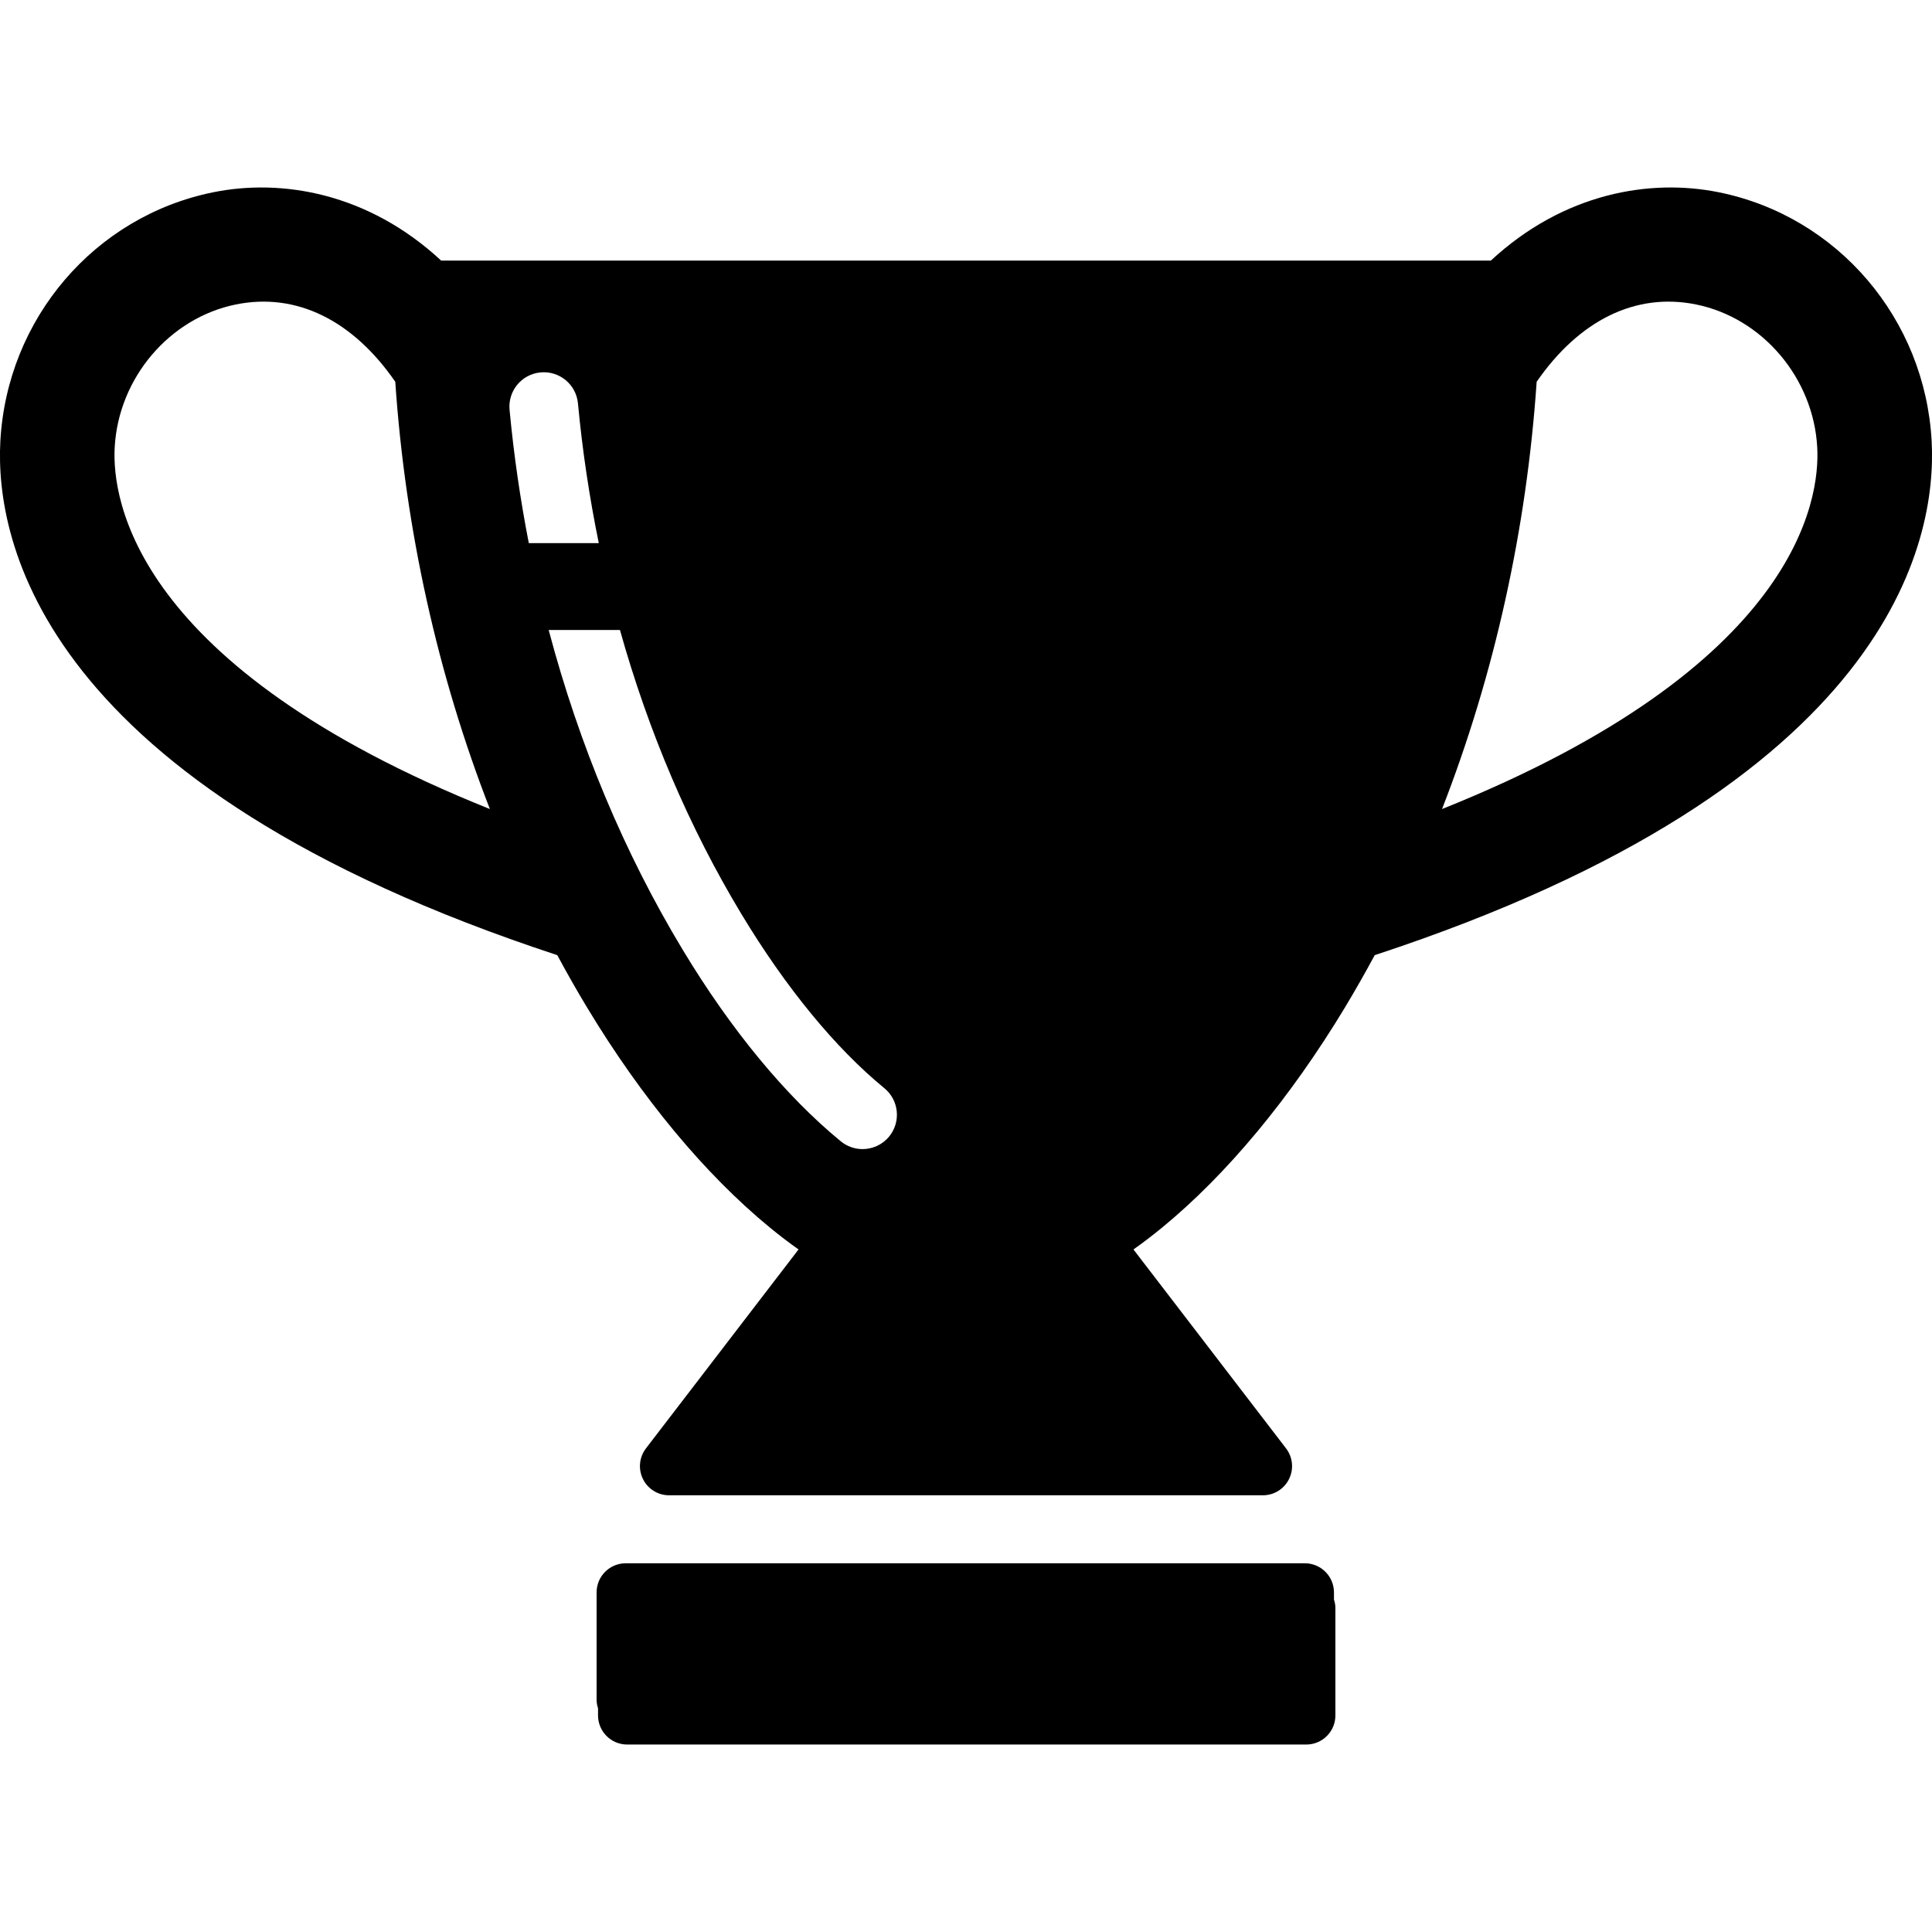
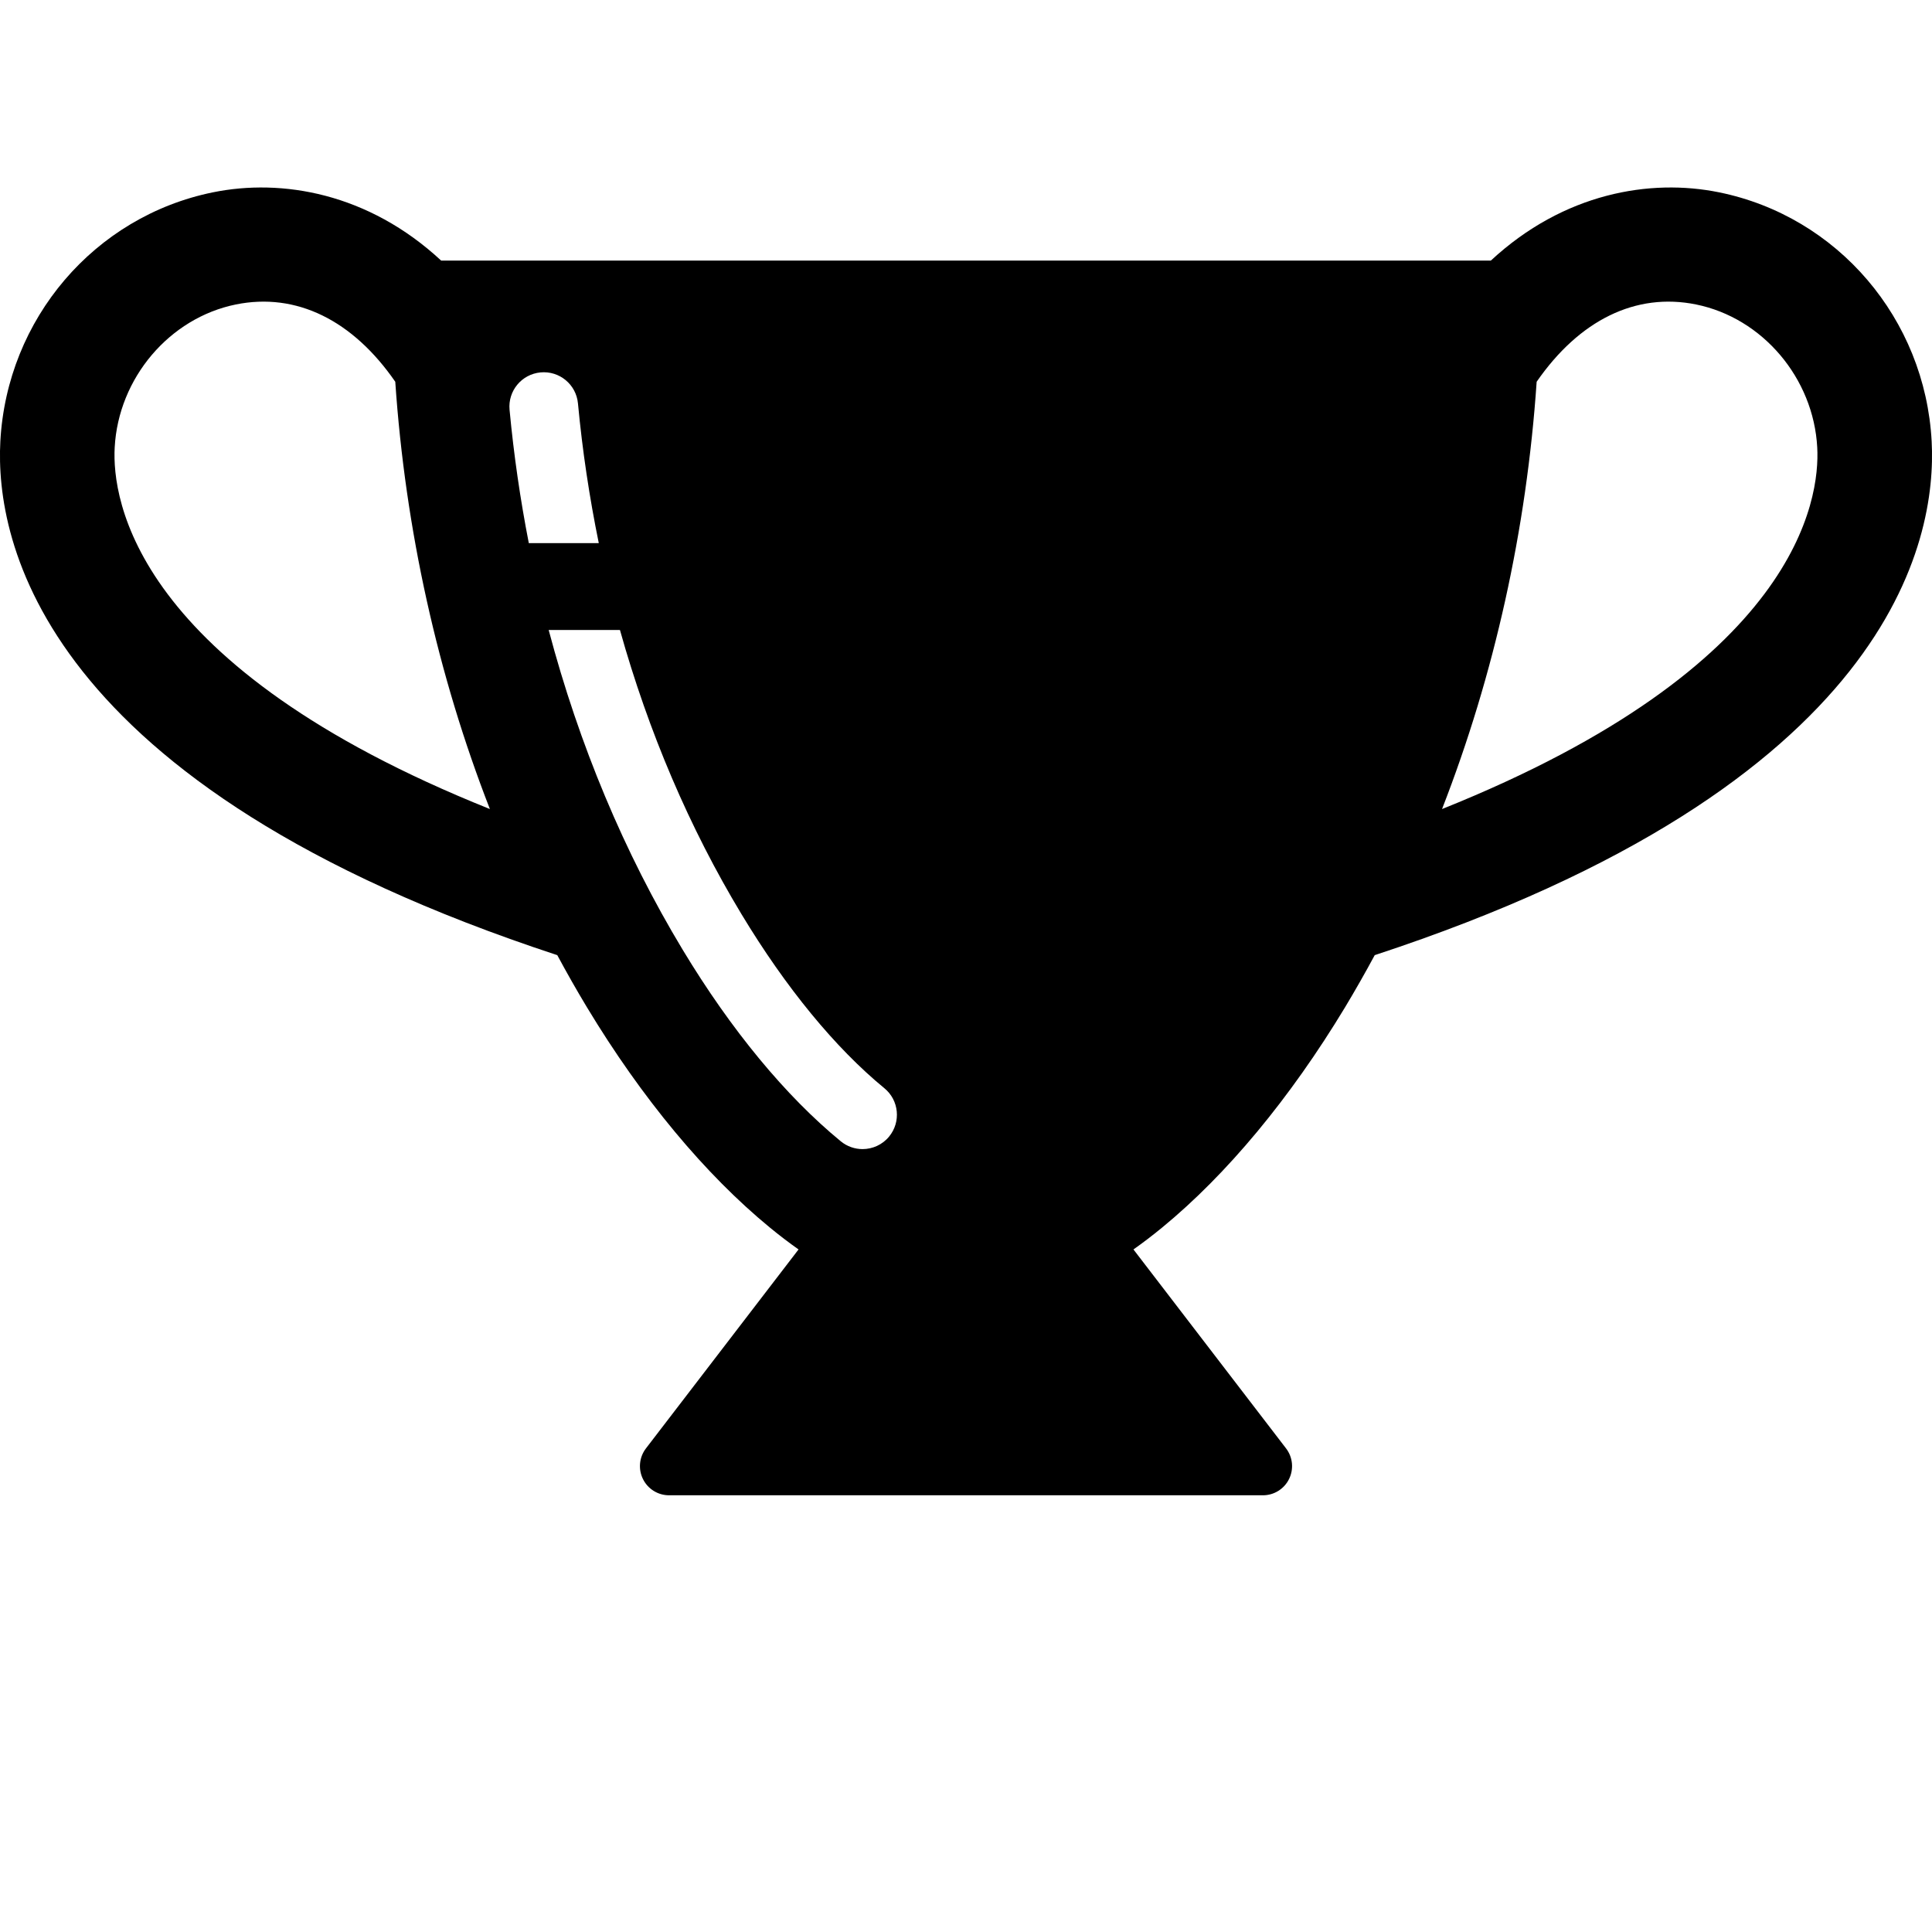
<svg xmlns="http://www.w3.org/2000/svg" id="Layer_1" viewBox="0 0 283 283">
  <g id="TROPHY">
-     <path id="bottom" d="M195.4,234.3v-1.04c0-2.36-1.91-4.27-4.27-4.27h-99.47c-2.36,0-4.27,1.91-4.27,4.27v15.72c0,.44.08.85.21,1.25v1.04c0,2.36,1.91,4.27,4.27,4.27h99.47c2.36,0,4.27-1.91,4.27-4.27v-15.72c0-.44-.08-.85-.21-1.25Z" style="stroke-width:0px;" />
    <path id="trophy" d="M282.95,64.65c-.96-17.95-13.77-32.95-31.15-36.48-10.08-2.05-22.74.09-33.42,10H64.62c-10.68-9.91-23.34-12.05-33.42-10C13.83,31.7,1.02,46.7.05,64.65c-.77,14.42,5.72,50.34,81.58,75.26,1.4,2.6,2.85,5.16,4.36,7.66,8.03,13.31,17.3,24.46,26.79,32.25,1.4,1.15,2.79,2.21,4.19,3.2l-22.35,29.14c-.99,1.29-1.16,3.03-.44,4.49.72,1.46,2.2,2.38,3.83,2.38h86.98c1.63,0,3.11-.92,3.83-2.38.72-1.46.55-3.2-.44-4.49l-22.35-29.14c1.4-.99,2.79-2.05,4.19-3.2,9.49-7.79,18.75-18.94,26.79-32.25,1.51-2.51,2.96-5.06,4.36-7.66,75.86-24.92,82.35-60.85,81.58-75.26ZM79.18,54.55c2.77-.26,5.22,1.77,5.48,4.54.65,6.93,1.68,13.76,3.05,20.47h-10.25c-1.25-6.41-2.2-12.93-2.82-19.53-.26-2.77,1.77-5.22,4.54-5.48ZM16.8,65.55c.54-10.16,8.01-18.97,17.74-20.95,8.85-1.8,17.12,2.29,23.36,11.32,1.47,21.65,6.21,42.96,13.86,62.59-52.18-20.9-55.37-45.4-54.96-52.96ZM130.24,166.48c-.99,1.21-2.44,1.84-3.89,1.84-1.12,0-2.25-.37-3.19-1.14-8.07-6.62-16.08-16.32-23.16-28.06-8.57-14.2-15.18-30.04-19.63-46.84h10.44c4.18,14.92,10.17,28.98,17.81,41.64,6.5,10.77,13.73,19.58,20.92,25.48,2.15,1.76,2.46,4.93.7,7.08ZM211.23,118.51c7.65-19.63,12.39-40.93,13.86-62.59,6.25-9.03,14.52-13.12,23.36-11.32,9.73,1.98,17.2,10.79,17.74,20.95.41,7.57-2.78,32.06-54.96,52.96Z" style="stroke-width:0px;" />
  </g>
</svg>